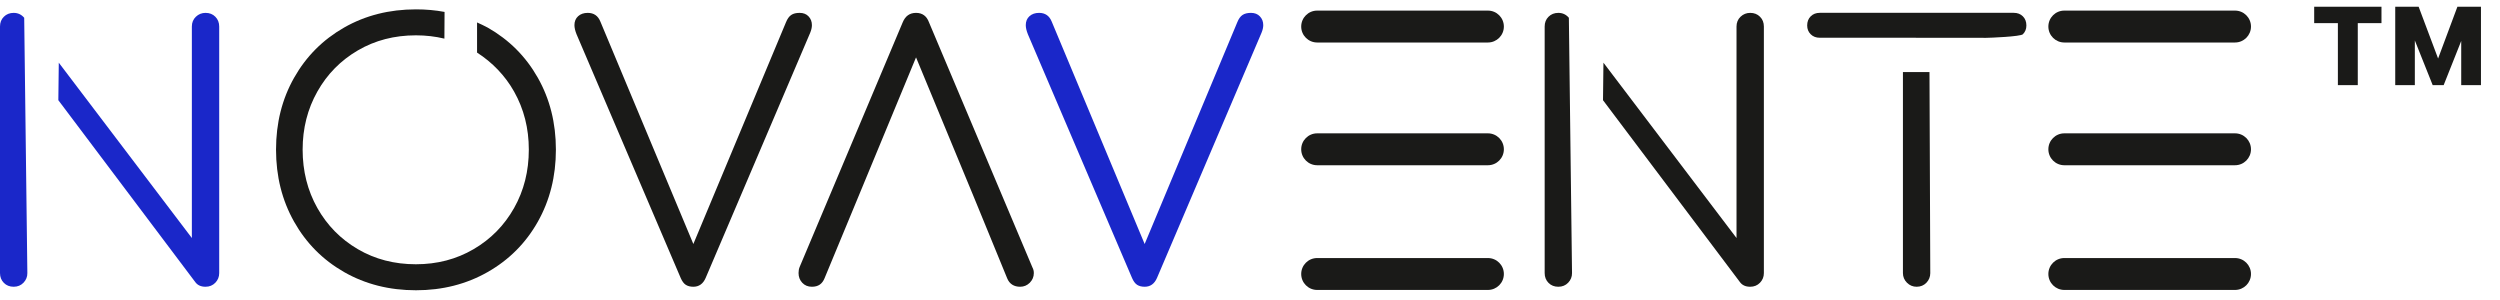
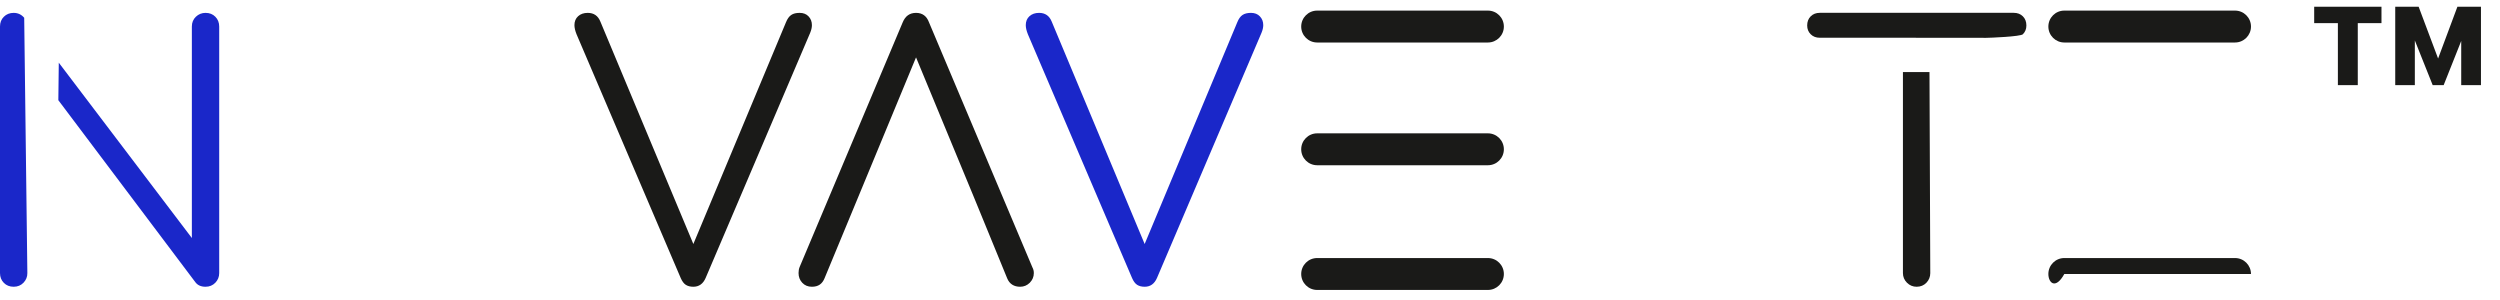
<svg xmlns="http://www.w3.org/2000/svg" width="267" height="32" viewBox="0 0 267 32" fill="none">
  <path d="M2.585 1.899L2.922 29.164C2.926 29.565 2.785 29.905 2.509 30.195C2.236 30.48 1.882 30.625 1.461 30.625C1.039 30.625 0.686 30.489 0.413 30.212C0.141 29.939 0 29.586 0 29.164V2.836C0 2.41 0.136 2.06 0.413 1.788C0.686 1.515 1.039 1.375 1.461 1.375C1.912 1.375 2.287 1.549 2.585 1.899ZM6.278 6.694L20.49 25.421V2.836C20.49 2.41 20.635 2.06 20.92 1.788C21.205 1.515 21.55 1.375 21.951 1.375C22.377 1.375 22.726 1.511 22.998 1.788C23.271 2.06 23.411 2.414 23.411 2.836V29.164C23.411 29.565 23.275 29.905 22.998 30.195C22.721 30.48 22.372 30.625 21.951 30.625C21.452 30.625 21.103 30.455 20.865 30.14L6.231 10.702" fill="#1A27C9" />
-   <path d="M47.479 1.273C46.499 1.089 45.481 1 44.425 1C41.58 1 39.02 1.647 36.746 2.946C34.472 4.245 32.696 6.03 31.41 8.304C30.123 10.578 29.48 13.134 29.48 15.983C29.48 18.828 30.123 21.396 31.41 23.679C32.696 25.962 34.476 27.755 36.746 29.054C39.02 30.353 41.576 31 44.425 31C47.249 31 49.8 30.353 52.083 29.054C54.365 27.755 56.154 25.962 57.44 23.679C58.727 21.396 59.37 18.828 59.37 15.983C59.37 13.138 58.727 10.578 57.44 8.304C56.154 6.03 54.37 4.245 52.083 2.946C51.751 2.759 51.295 2.559 50.95 2.397V5.617C52.581 6.664 53.944 8.07 54.906 9.782C55.954 11.643 56.478 13.709 56.478 15.979C56.478 18.274 55.954 20.353 54.906 22.214C53.859 24.075 52.415 25.54 50.579 26.613C48.744 27.686 46.691 28.223 44.416 28.223C42.121 28.223 40.051 27.686 38.22 26.613C36.384 25.54 34.94 24.071 33.893 22.214C32.845 20.353 32.321 18.274 32.321 15.979C32.321 13.704 32.845 11.639 33.893 9.782C34.94 7.921 36.384 6.456 38.22 5.382C40.055 4.309 42.121 3.773 44.416 3.773C45.481 3.773 46.495 3.892 47.462 4.126L47.479 1.273Z" fill="#1A1A18" />
  <path d="M85.4 1.375C85.801 1.375 86.12 1.498 86.354 1.75C86.593 2.001 86.712 2.312 86.712 2.687C86.712 2.938 86.648 3.21 86.525 3.508L75.362 29.688C75.089 30.314 74.651 30.625 74.05 30.625C73.727 30.625 73.458 30.557 73.245 30.421C73.032 30.285 72.853 30.042 72.7 29.692L61.576 3.662C61.427 3.287 61.35 2.963 61.35 2.687C61.35 2.286 61.482 1.967 61.742 1.733C62.006 1.494 62.347 1.375 62.773 1.375C63.42 1.375 63.871 1.686 64.123 2.312L74.05 26.06L83.939 2.388C84.089 2.014 84.276 1.75 84.502 1.6C84.723 1.447 85.025 1.375 85.4 1.375Z" fill="#1A1A18" />
  <path d="M104.05 21.149L97.832 6.128L91.614 21.149L88.058 29.727C87.815 30.31 87.411 30.625 86.708 30.625C86.282 30.625 85.941 30.48 85.677 30.195C85.413 29.91 85.285 29.565 85.285 29.164C85.285 28.913 85.324 28.704 85.396 28.526L96.41 2.384C96.687 1.711 97.159 1.375 97.832 1.375C98.505 1.375 98.969 1.711 99.216 2.384L110.264 28.564C110.362 28.738 110.413 28.939 110.413 29.164C110.413 29.565 110.268 29.905 109.983 30.195C109.698 30.48 109.353 30.625 108.952 30.625C108.305 30.625 107.815 30.336 107.568 29.727L104.05 21.149Z" fill="#1A1A18" />
  <path d="M133.603 1.375C134.003 1.375 134.323 1.498 134.557 1.75C134.796 2.001 134.915 2.312 134.915 2.687C134.915 2.938 134.851 3.21 134.727 3.508L123.565 29.688C123.292 30.314 122.853 30.625 122.253 30.625C121.929 30.625 121.661 30.557 121.448 30.421C121.235 30.285 121.056 30.042 120.903 29.692L109.779 3.662C109.629 3.287 109.553 2.963 109.553 2.687C109.553 2.286 109.685 1.967 109.945 1.733C110.209 1.494 110.549 1.375 110.975 1.375C111.623 1.375 112.074 1.686 112.325 2.312L122.249 26.06L132.138 2.388C132.287 2.014 132.474 1.75 132.7 1.6C132.93 1.447 133.228 1.375 133.603 1.375Z" fill="#1A27C9" />
  <path d="M203.233 4.032H194.357C193.957 4.032 193.633 3.909 193.382 3.658C193.13 3.406 193.007 3.095 193.007 2.721C193.007 2.32 193.13 1.997 193.382 1.745C193.633 1.494 193.957 1.37 194.357 1.37H215.068C215.468 1.37 215.792 1.494 216.043 1.745C216.295 1.997 216.418 2.32 216.418 2.721C216.418 3.095 216.295 3.406 216.043 3.658C215.792 3.909 212.517 4.041 212.121 4.041L203.233 4.032ZM203.233 7.699V29.164C203.233 29.565 203.377 29.905 203.663 30.195C203.948 30.48 204.293 30.625 204.693 30.625C205.119 30.625 205.468 30.48 205.741 30.195C206.014 29.91 206.154 29.565 206.154 29.164L206.069 7.695L203.233 7.699Z" fill="#1A1A18" />
  <path fill-rule="evenodd" clip-rule="evenodd" d="M138.969 2.836C138.969 1.895 139.732 1.132 140.673 1.132H158.91C159.851 1.132 160.613 1.895 160.613 2.836C160.613 3.776 159.851 4.539 158.91 4.539H140.673C139.732 4.539 138.969 3.776 138.969 2.836Z" fill="#1A1A18" />
  <path fill-rule="evenodd" clip-rule="evenodd" d="M138.969 15.945C138.969 15.004 139.732 14.241 140.673 14.241H158.91C159.851 14.241 160.613 15.004 160.613 15.945C160.613 16.886 159.851 17.648 158.91 17.648H140.673C139.732 17.648 138.969 16.886 138.969 15.945Z" fill="#1A1A18" />
  <path fill-rule="evenodd" clip-rule="evenodd" d="M138.969 29.262C138.969 28.322 139.732 27.559 140.673 27.559H158.91C159.851 27.559 160.613 28.322 160.613 29.262C160.613 30.203 159.851 30.966 158.91 30.966H140.673C139.732 30.966 138.969 30.203 138.969 29.262Z" fill="#1A1A18" />
  <path fill-rule="evenodd" clip-rule="evenodd" d="M218.765 2.836C218.765 1.895 219.528 1.132 220.468 1.132H238.701C239.642 1.132 240.405 1.895 240.405 2.836C240.405 3.776 239.642 4.539 238.701 4.539H220.468C219.528 4.539 218.765 3.776 218.765 2.836Z" fill="#1A1A18" />
-   <path fill-rule="evenodd" clip-rule="evenodd" d="M218.765 15.945C218.765 15.004 219.528 14.241 220.468 14.241H238.701C239.642 14.241 240.405 15.004 240.405 15.945C240.405 16.886 239.642 17.648 238.701 17.648H220.468C219.528 17.648 218.765 16.886 218.765 15.945Z" fill="#1A1A18" />
-   <path fill-rule="evenodd" clip-rule="evenodd" d="M218.765 29.262C218.765 28.322 219.528 27.559 220.468 27.559H238.701C239.642 27.559 240.405 28.322 240.405 29.262C240.405 30.203 239.642 30.966 238.701 30.966H220.468C219.528 30.966 218.765 30.203 218.765 29.262Z" fill="#1A1A18" />
-   <path d="M167.555 1.899L167.892 29.164C167.896 29.565 167.755 29.905 167.479 30.195C167.206 30.48 166.853 30.625 166.431 30.625C166.005 30.625 165.656 30.489 165.383 30.212C165.111 29.939 164.97 29.586 164.97 29.164V2.836C164.97 2.41 165.106 2.06 165.383 1.788C165.656 1.515 166.009 1.375 166.431 1.375C166.882 1.375 167.257 1.549 167.555 1.899ZM171.248 6.694L185.46 25.421V2.836C185.46 2.41 185.605 2.06 185.89 1.788C186.175 1.515 186.52 1.375 186.921 1.375C187.347 1.375 187.696 1.511 187.968 1.788C188.245 2.06 188.382 2.414 188.382 2.836V29.164C188.382 29.565 188.245 29.905 187.968 30.195C187.696 30.48 187.342 30.625 186.921 30.625C186.422 30.625 186.073 30.455 185.835 30.14L171.201 10.702" fill="#1A1A18" />
+   <path fill-rule="evenodd" clip-rule="evenodd" d="M218.765 29.262C218.765 28.322 219.528 27.559 220.468 27.559H238.701C239.642 27.559 240.405 28.322 240.405 29.262H220.468C219.528 30.966 218.765 30.203 218.765 29.262Z" fill="#1A1A18" />
  <path d="M259.811 9.094L256.467 0.719H258.311L260.389 6.25L262.451 0.719H264.311L260.983 9.094H259.811ZM255.811 9.094V0.719H257.905V9.094H255.811ZM262.858 9.094V0.719H264.967V9.094H262.858ZM249.686 9.094V1.469H251.811V9.094H249.686ZM247.155 2.469V0.719H254.342V2.469H247.155Z" fill="#1A1A18" />
</svg>